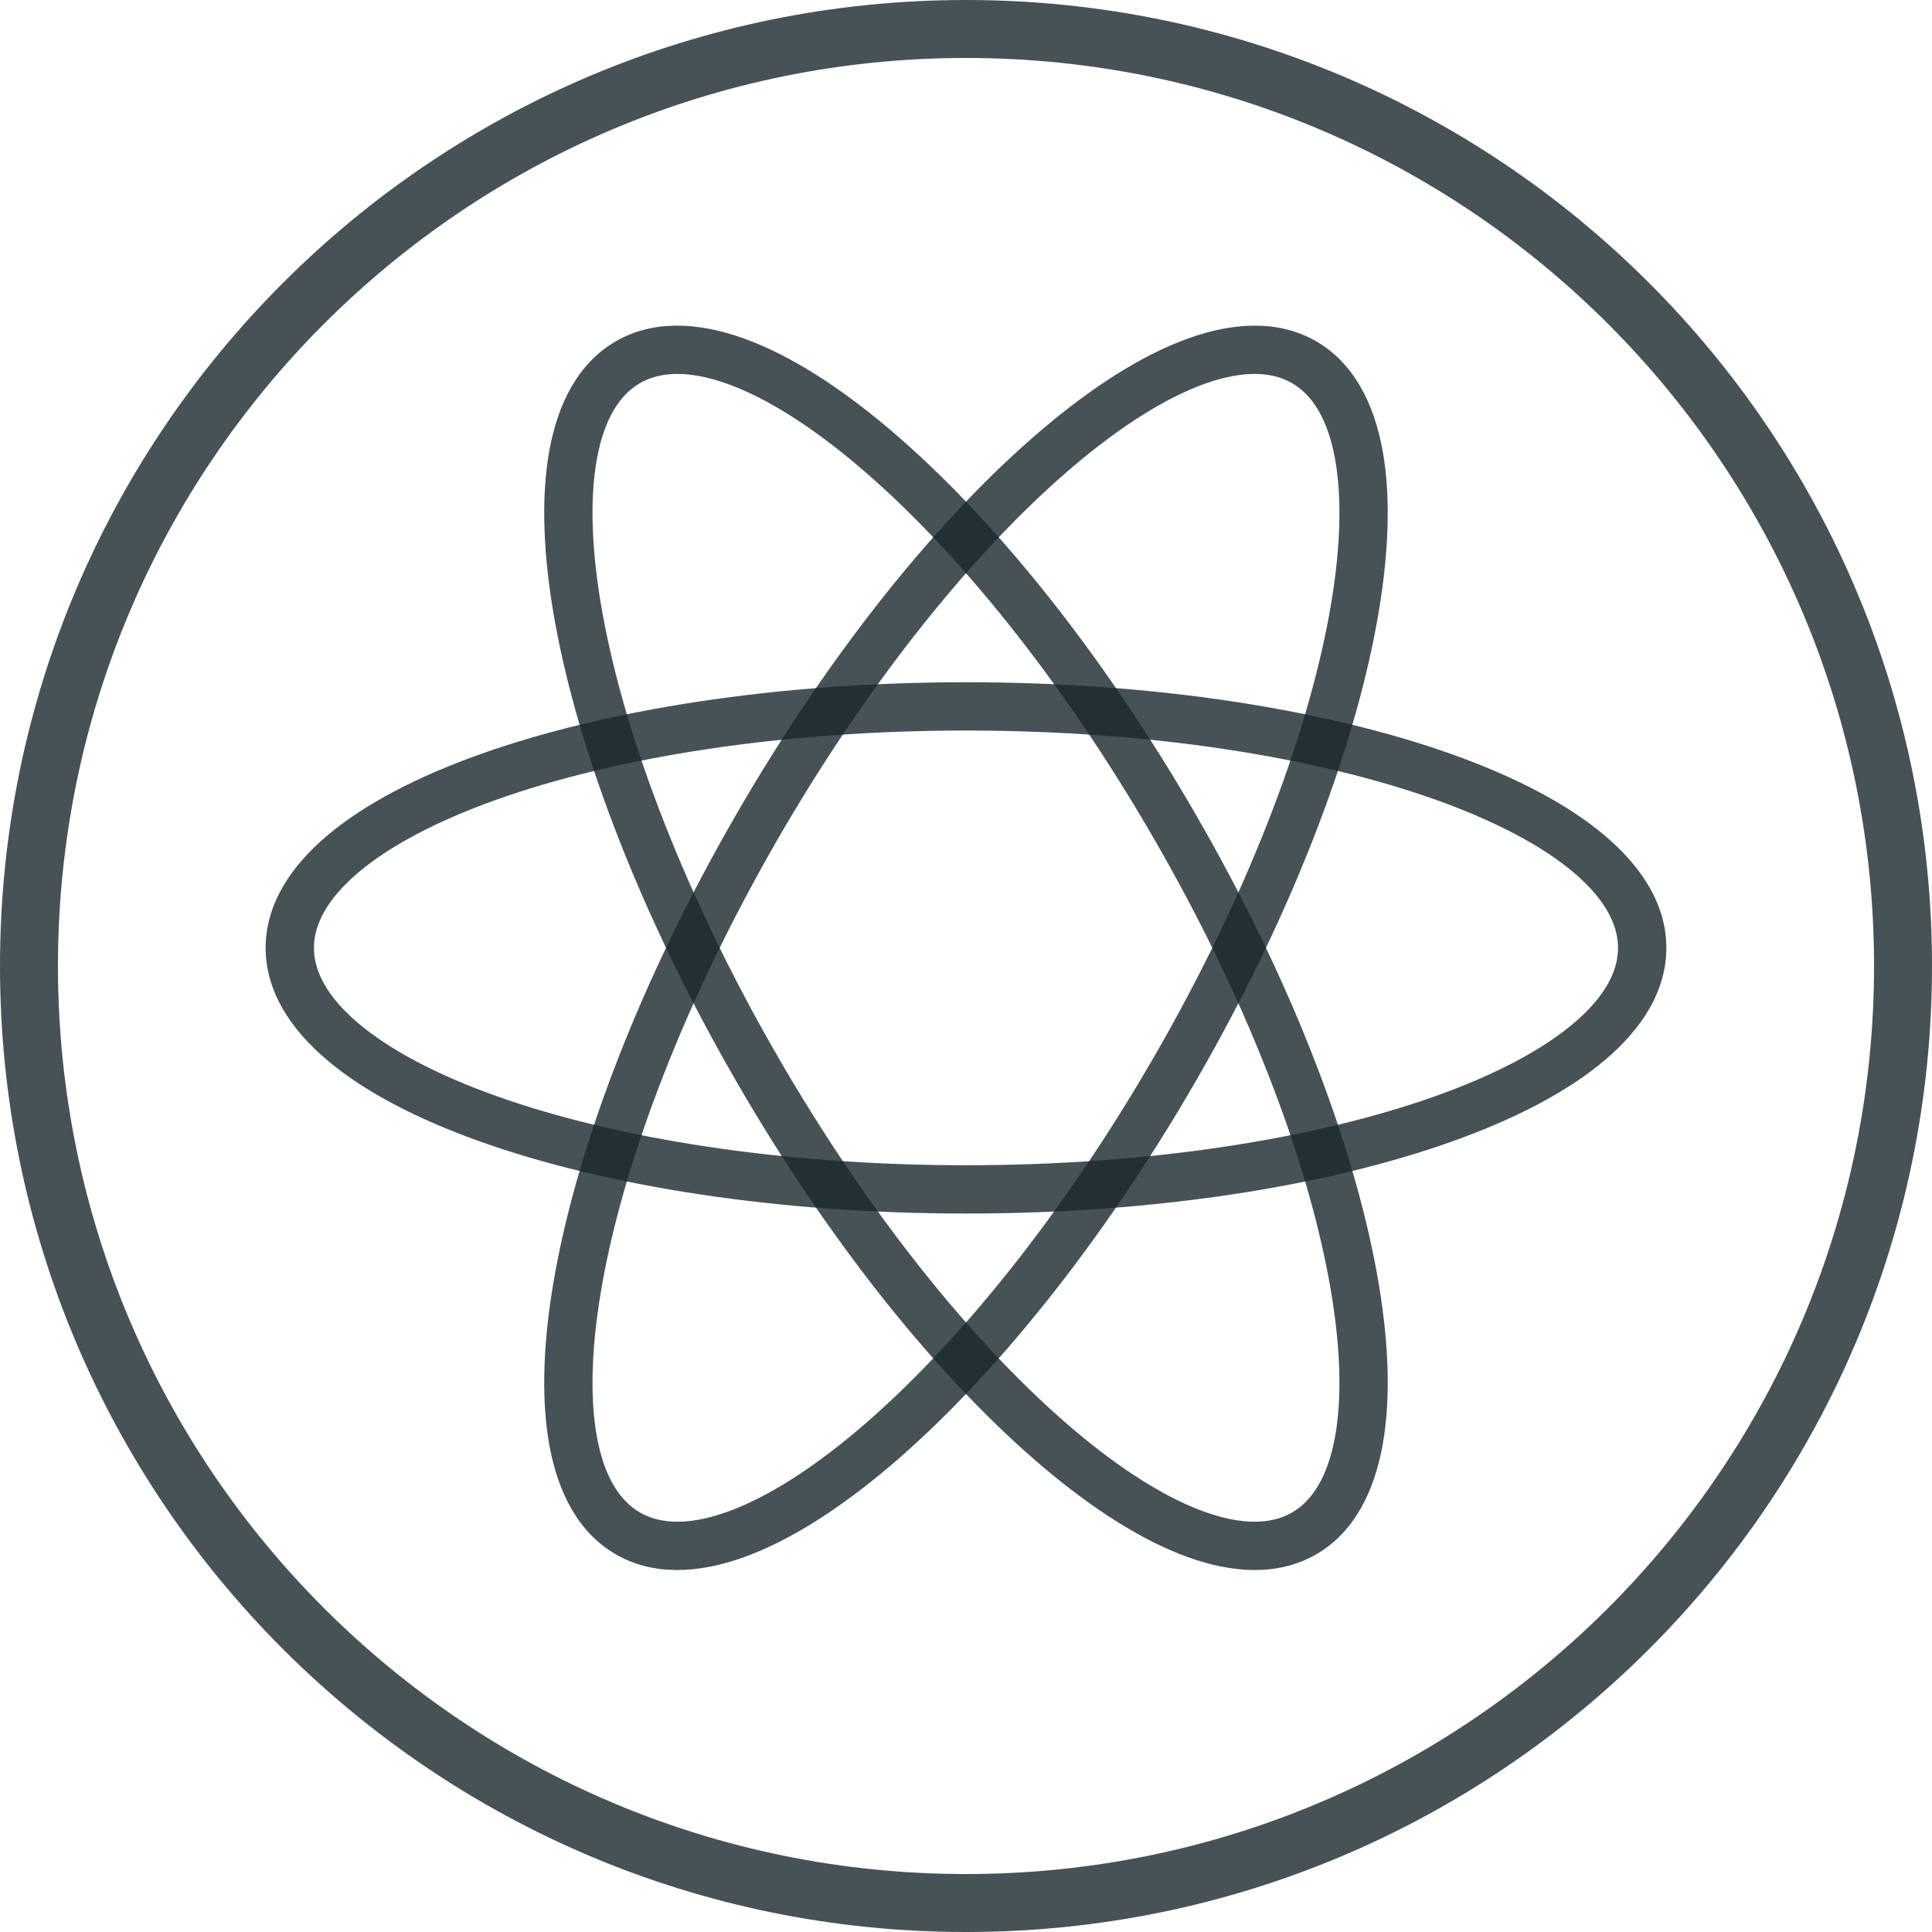
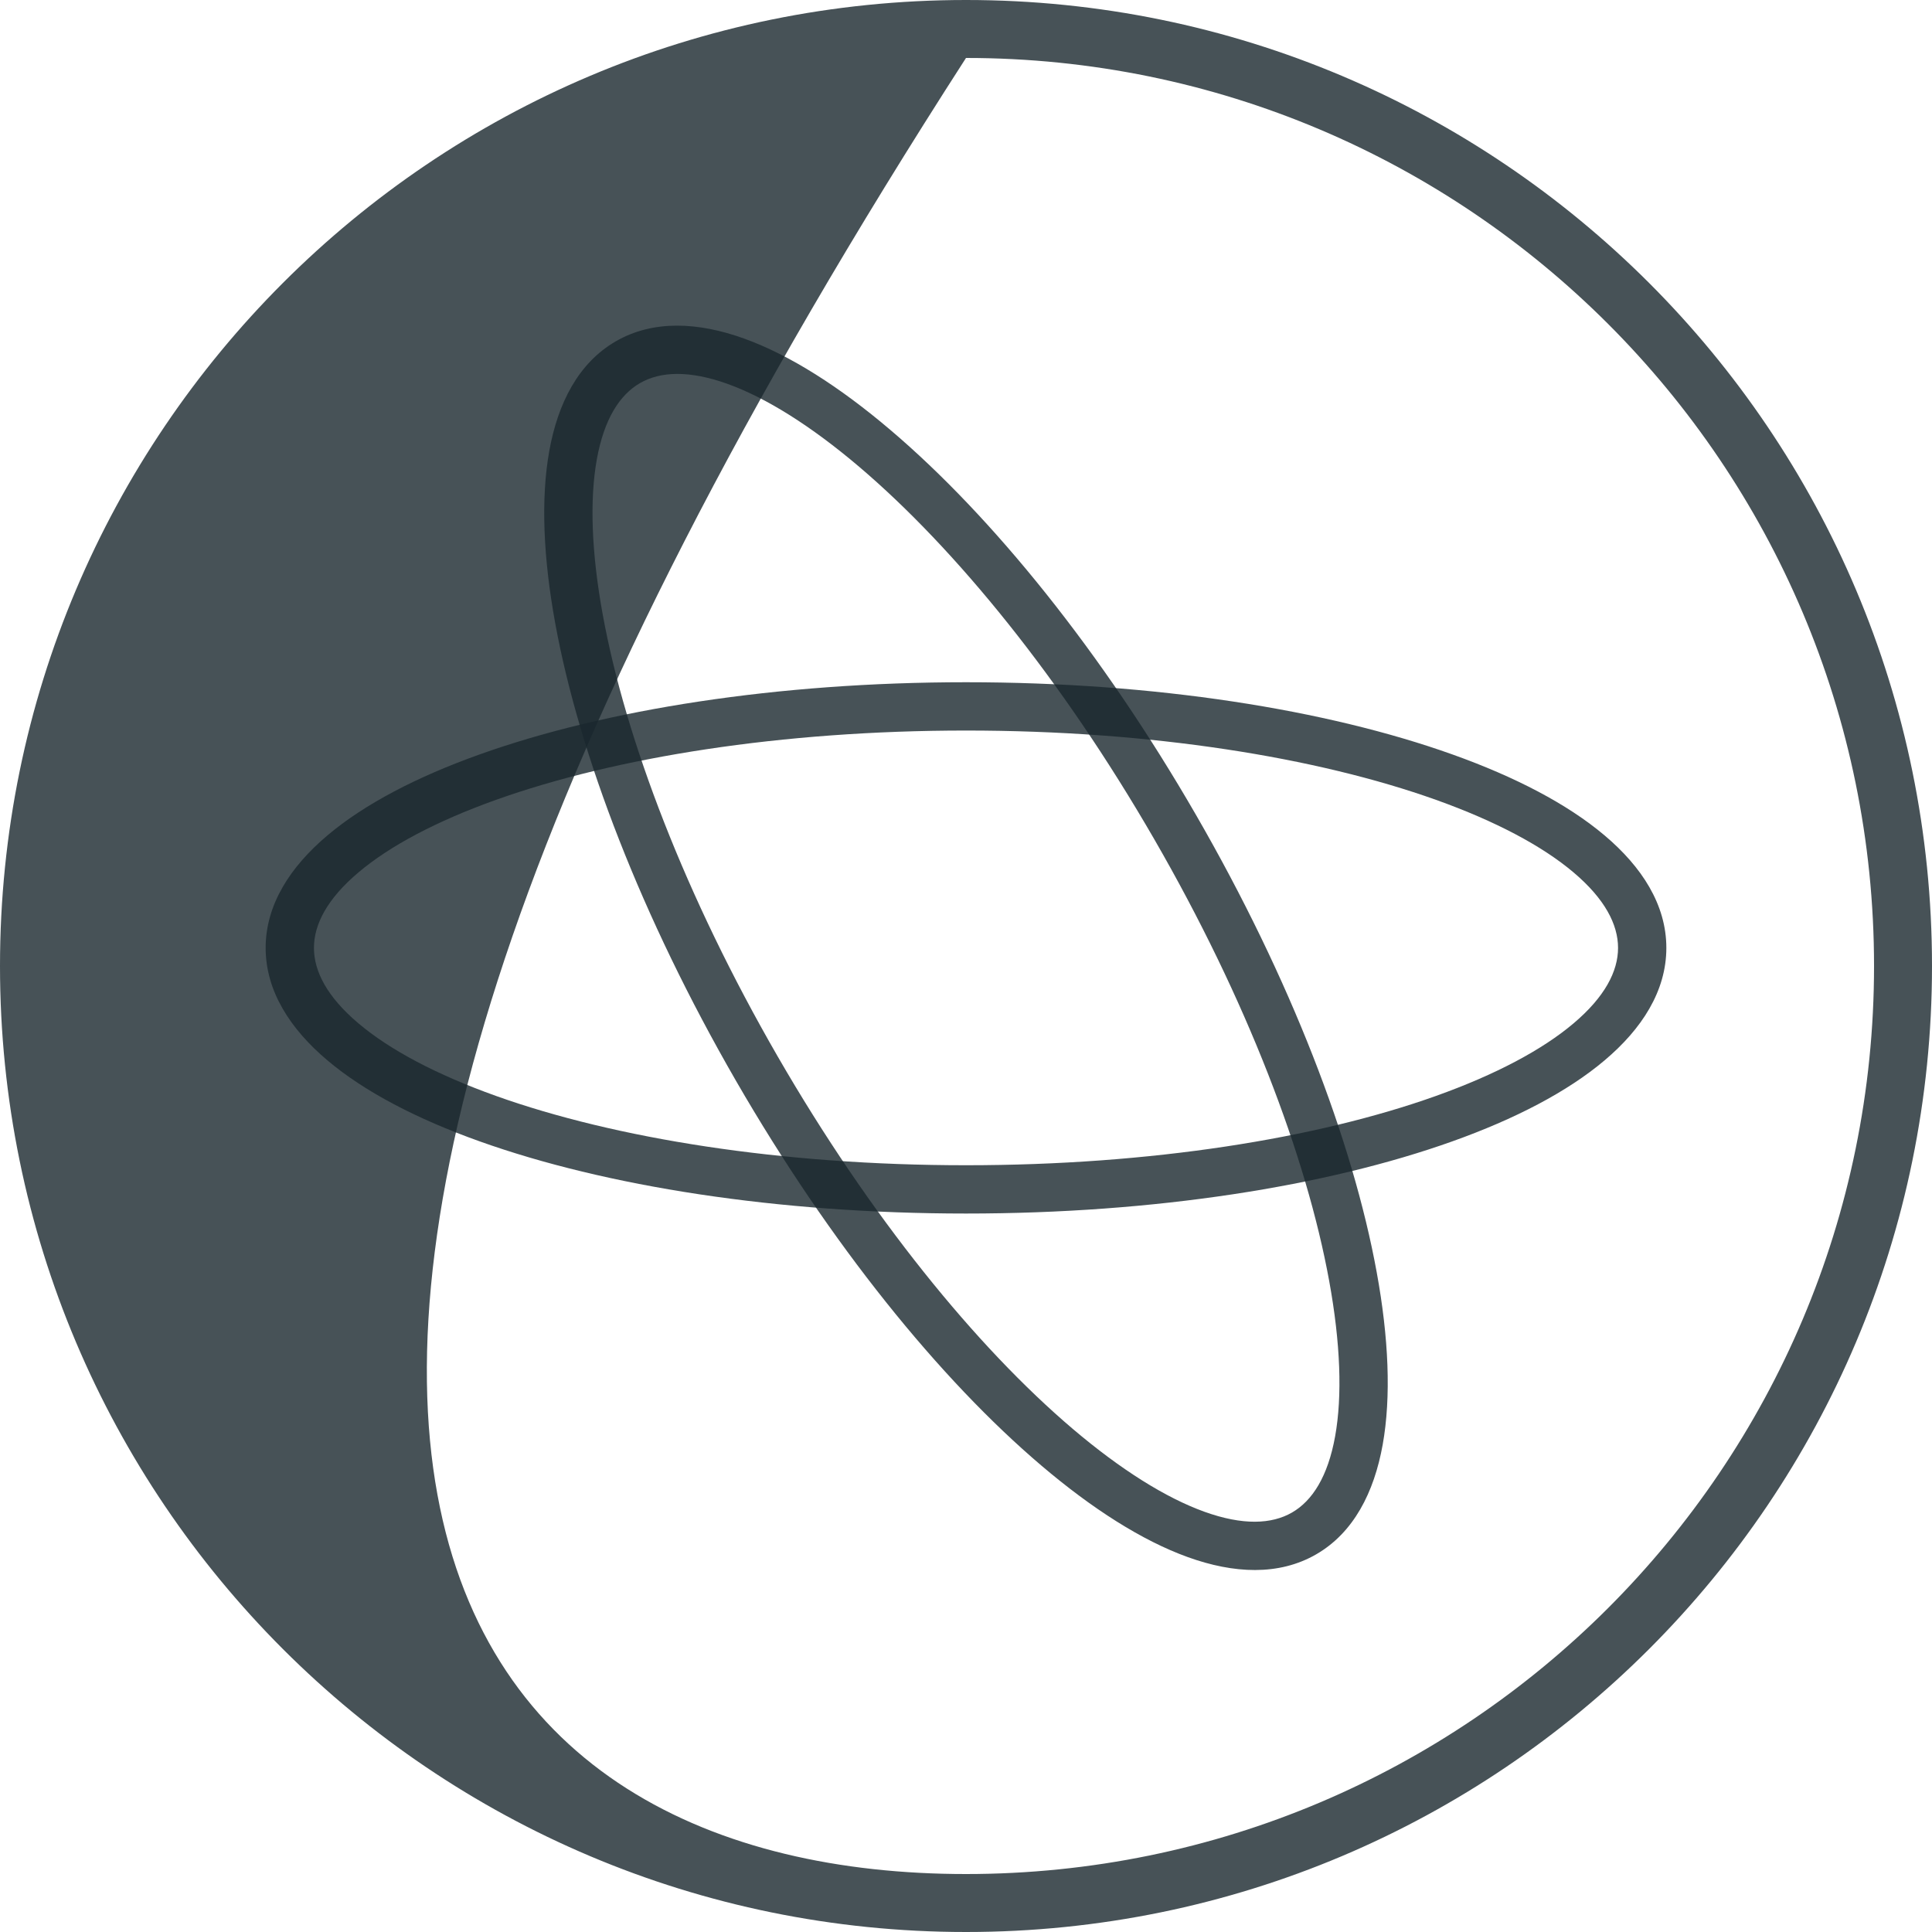
<svg xmlns="http://www.w3.org/2000/svg" width="40" height="40" viewBox="0 0 40 40" fill="none">
-   <path fill-rule="evenodd" clip-rule="evenodd" d="M20 38.8C30.383 38.8 38.8 30.383 38.8 20C38.8 9.617 30.383 1.2 20 1.2C9.617 1.2 1.2 9.617 1.2 20C1.2 30.383 9.617 38.8 20 38.8ZM20 40C31.046 40 40 31.046 40 20C40 8.954 31.046 0 20 0C8.954 0 0 8.954 0 20C0 31.046 8.954 40 20 40Z" fill="#1A272E" fill-opacity="0.8" />
+   <path fill-rule="evenodd" clip-rule="evenodd" d="M20 38.8C30.383 38.8 38.8 30.383 38.8 20C38.8 9.617 30.383 1.2 20 1.2C1.2 30.383 9.617 38.8 20 38.8ZM20 40C31.046 40 40 31.046 40 20C40 8.954 31.046 0 20 0C8.954 0 0 8.954 0 20C0 31.046 8.954 40 20 40Z" fill="#1A272E" fill-opacity="0.8" />
  <path fill-rule="evenodd" clip-rule="evenodd" d="M7.423 18.061C6.774 18.608 6.5 19.139 6.5 19.625C6.5 20.111 6.774 20.642 7.423 21.189C8.069 21.735 9.033 22.248 10.269 22.69C12.735 23.571 16.176 24.125 20 24.125C23.824 24.125 27.265 23.571 29.731 22.69C30.967 22.248 31.931 21.735 32.577 21.189C33.225 20.642 33.5 20.111 33.5 19.625C33.5 19.139 33.225 18.608 32.577 18.061C31.931 17.515 30.967 17.002 29.731 16.56C27.265 15.679 23.824 15.125 20 15.125C16.176 15.125 12.735 15.679 10.269 16.56C9.033 17.002 8.069 17.515 7.423 18.061ZM9.932 15.619C12.533 14.69 16.092 14.125 20 14.125C23.908 14.125 27.467 14.69 30.068 15.619C31.366 16.082 32.452 16.646 33.222 17.297C33.991 17.946 34.5 18.73 34.5 19.625C34.5 20.52 33.991 21.304 33.222 21.953C32.452 22.604 31.366 23.168 30.068 23.631C27.467 24.56 23.908 25.125 20 25.125C16.092 25.125 12.533 24.56 9.932 23.631C8.634 23.168 7.548 22.604 6.778 21.953C6.009 21.304 5.5 20.52 5.5 19.625C5.5 18.73 6.009 17.946 6.778 17.297C7.548 16.646 8.634 16.082 9.932 15.619Z" fill="#1A272E" fill-opacity="0.8" />
  <path fill-rule="evenodd" clip-rule="evenodd" d="M15.066 7.949C14.267 7.662 13.671 7.689 13.25 7.932C12.829 8.175 12.506 8.678 12.356 9.514C12.207 10.346 12.244 11.438 12.48 12.729C12.95 15.305 14.19 18.562 16.102 21.874C18.015 25.186 20.215 27.888 22.211 29.584C23.211 30.433 24.138 31.011 24.933 31.298C25.732 31.586 26.329 31.558 26.75 31.315C27.171 31.072 27.493 30.569 27.643 29.734C27.792 28.902 27.755 27.81 27.519 26.519C27.049 23.942 25.809 20.686 23.897 17.374C21.985 14.062 19.784 11.36 17.788 9.664C16.788 8.815 15.861 8.236 15.066 7.949ZM18.435 8.902C20.54 10.689 22.809 13.489 24.763 16.874C26.717 20.258 28.007 23.623 28.503 26.339C28.751 27.695 28.805 28.918 28.627 29.911C28.449 30.901 28.024 31.734 27.25 32.181C26.475 32.628 25.541 32.58 24.594 32.239C23.645 31.897 22.614 31.238 21.564 30.346C19.459 28.558 17.19 25.758 15.236 22.374C13.283 18.989 11.992 15.624 11.496 12.908C11.248 11.552 11.194 10.33 11.372 9.337C11.55 8.347 11.975 7.514 12.75 7.066C13.524 6.619 14.458 6.668 15.405 7.009C16.354 7.351 17.385 8.009 18.435 8.902Z" fill="#1A272E" fill-opacity="0.8" />
-   <path fill-rule="evenodd" clip-rule="evenodd" d="M27.643 9.514C27.493 8.678 27.171 8.175 26.75 7.932C26.329 7.689 25.732 7.662 24.933 7.949C24.138 8.236 23.211 8.815 22.211 9.664C20.215 11.36 18.015 14.062 16.102 17.374C14.19 20.686 12.95 23.942 12.48 26.519C12.244 27.81 12.207 28.902 12.356 29.734C12.506 30.569 12.829 31.072 13.25 31.315C13.671 31.558 14.267 31.586 15.066 31.298C15.861 31.011 16.788 30.433 17.788 29.584C19.784 27.888 21.985 25.186 23.897 21.874C25.809 18.562 27.049 15.305 27.519 12.729C27.755 11.438 27.792 10.346 27.643 9.514ZM28.503 12.908C28.007 15.624 26.717 18.989 24.763 22.374C22.809 25.758 20.54 28.558 18.435 30.346C17.385 31.238 16.354 31.897 15.405 32.239C14.458 32.58 13.524 32.628 12.75 32.181C11.975 31.734 11.55 30.901 11.372 29.911C11.194 28.918 11.248 27.695 11.496 26.339C11.992 23.623 13.283 20.258 15.236 16.874C17.19 13.489 19.459 10.689 21.564 8.902C22.614 8.009 23.645 7.351 24.594 7.009C25.541 6.668 26.475 6.619 27.25 7.066C28.024 7.514 28.449 8.347 28.627 9.337C28.805 10.33 28.751 11.552 28.503 12.908Z" fill="#1A272E" fill-opacity="0.8" />
</svg>